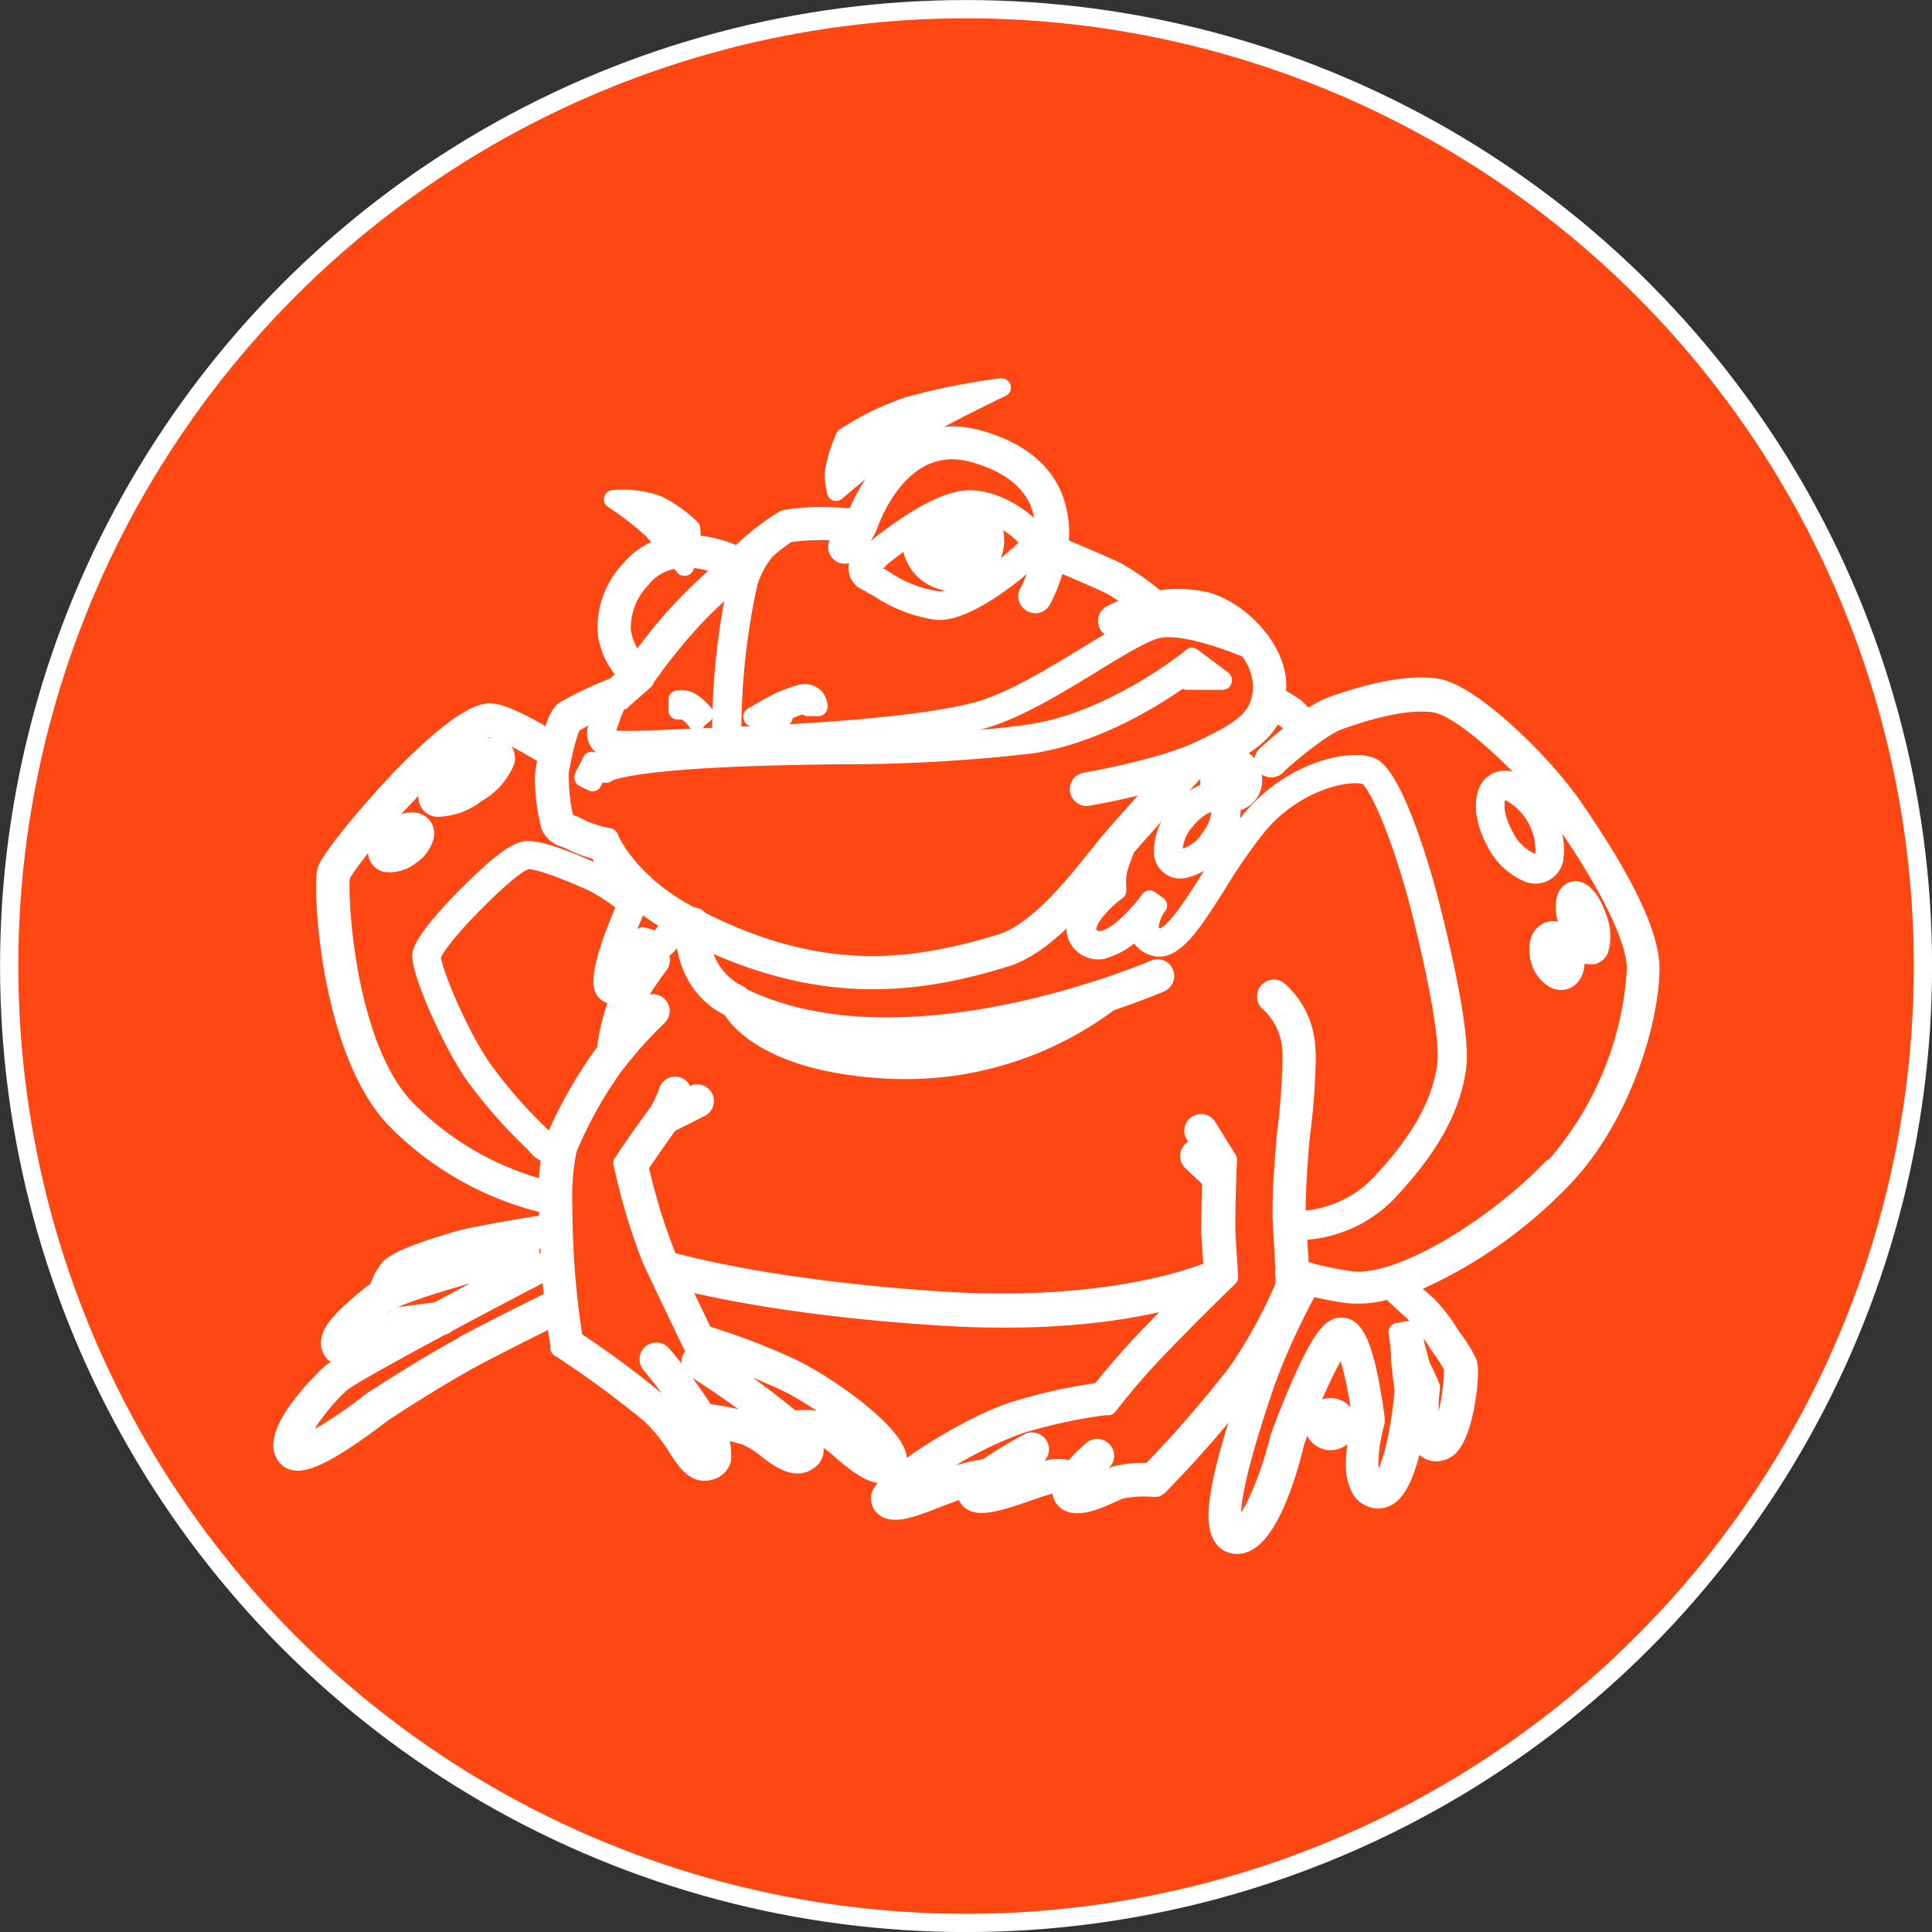
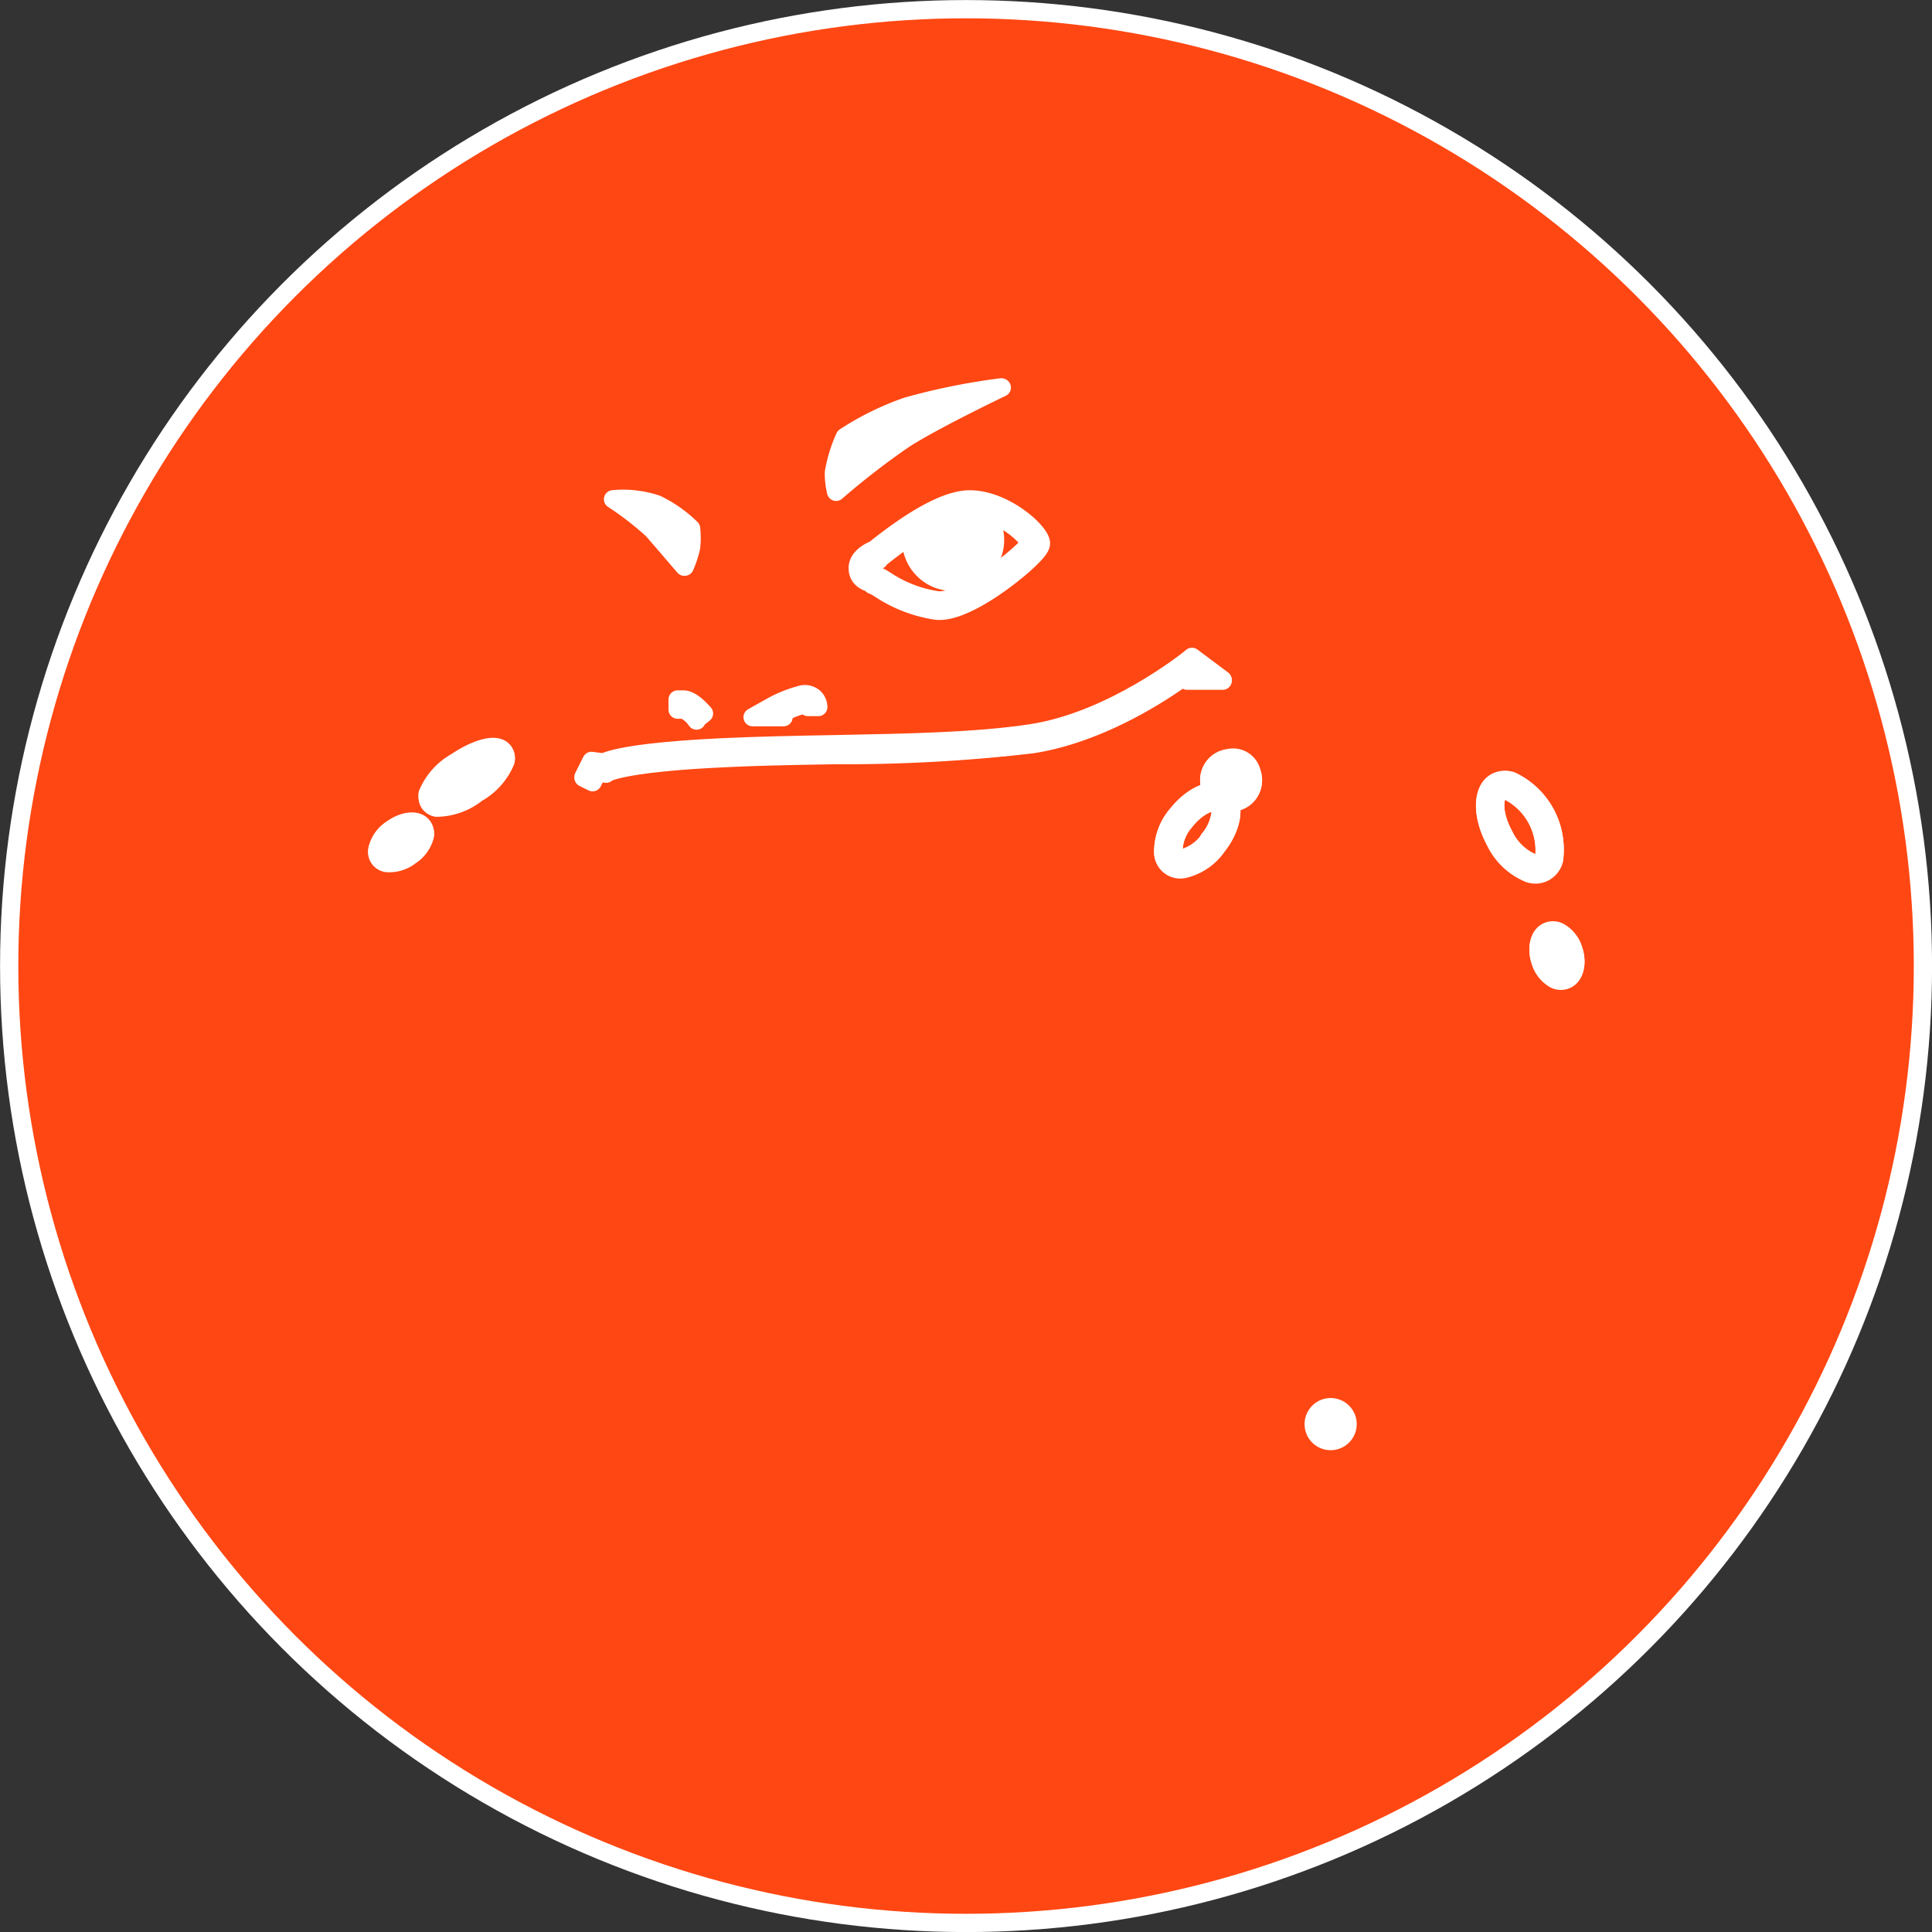
<svg xmlns="http://www.w3.org/2000/svg" viewBox="0 0 176.77 176.77">
  <rect x="0" y="0" width="176.77" height="176.77" fill="#333333" stroke="none" />
  <defs>
    <style>.cls-1{fill:#ff4713;}.cls-1,.cls-2{stroke:#fff;stroke-linecap:round;stroke-linejoin:round;stroke-width:1.67px;}.cls-2{fill:#fff;}</style>
  </defs>
  <g id="Layer_2" data-name="Layer 2">
    <g id="Layer_1-2" data-name="Layer 1">
      <circle class="cls-1" cx="88.39" cy="88.39" r="87.55" />
-       <path class="cls-2" d="M63.68,65.94l.73-.58c-.25-.31-1.13-1.34-1.88-1.34H62V65h.58a3,3,0,0,1,1.15,1" />
      <path class="cls-2" d="M71.73,65.17a6.8,6.8,0,0,1,1.8-.68.42.42,0,0,1,.32,0,.29.29,0,0,1,.08.2h.94a1.22,1.22,0,0,0-.4-.88,1.29,1.29,0,0,0-1.06-.28,11.79,11.79,0,0,0-3,1.22l-1.55.87h2.83Z" />
      <path class="cls-2" d="M54.66,70.69l.8.1.14-.11c.06,0,1.45-.87,10.45-1.3,3.35-.17,6.92-.23,10.37-.29a148.57,148.57,0,0,0,18.06-1c6.34-1,12.11-4.88,14.13-6.38v.57h3.26l-2.81-2.1-.28.22c-.07.06-7,5.64-14.43,6.77-5,.76-11.28.87-17.95,1-3.46.06-7,.12-10.4.29-7.87.38-10.14,1.07-10.77,1.38l-1.11-.14-.73,1.46.83.41.44-.87" />
      <path class="cls-2" d="M39.93,73.9a6,6,0,0,0,3.7-1.32,6,6,0,0,0,2.62-2.93,1,1,0,0,0-.13-.77c-.65-1-2.72-.21-4.37.9a6,6,0,0,0-2.62,2.93,2.32,2.32,0,0,0,0,.24.94.94,0,0,0,.16.54,1,1,0,0,0,.66.41m2.34-3.35c1.68-1.12,2.88-1.28,3.08-1.15v0c0,.28-.62,1.3-2.23,2.39S40.24,73.09,40,73v0c0-.28.61-1.3,2.23-2.39" />
      <path class="cls-2" d="M38.68,75.69c-.48-.67-1.7-.57-2.83.24a3,3,0,0,0-1.3,1.78,1,1,0,0,0,.9,1.26,3.11,3.11,0,0,0,2.1-.67,3.08,3.08,0,0,0,1.31-1.78,1.07,1.07,0,0,0-.18-.83m-.74.68a2.75,2.75,0,0,1-2.34,1.68.36.36,0,0,1-.13,0,.2.2,0,0,1,0-.14,2.2,2.2,0,0,1,.92-1.17c.81-.58,1.46-.57,1.54-.46s0,0,0,.07v.07" />
      <path class="cls-2" d="M112.05,72.8c-1-.8-2.93,0-4.34,1.78a5.17,5.17,0,0,0-1.28,3.49,1.56,1.56,0,0,0,1.86,1.45,5.12,5.12,0,0,0,3.08-2.08c1.41-1.79,1.71-3.83.68-4.64m-1.41,4.07a4.34,4.34,0,0,1-2.46,1.73.76.76,0,0,1-.58-.12.72.72,0,0,1-.24-.53,4.27,4.27,0,0,1,1.08-2.8c1.11-1.42,2.52-2,3-1.61a.89.89,0,0,1,.26.72,4.68,4.68,0,0,1-1.1,2.61" />
      <path class="cls-2" d="M112.43,69.44a2,2,0,1,0,2.08,1.28,1.73,1.73,0,0,0-2.08-1.28m1,2.73c-.26.09-.68-.18-.89-.73a1.61,1.61,0,0,1-.09-.5c0-.32.12-.57.3-.63s.69.18.89.73,0,1-.21,1.13" />
      <path class="cls-2" d="M142.69,85.36a1.2,1.2,0,0,0-1-.09c-.84.28-1.16,1.47-.74,2.71a2.83,2.83,0,0,0,1.27,1.61,1.23,1.23,0,0,0,1,.08c.83-.28,1.16-1.47.74-2.71a2.77,2.77,0,0,0-1.27-1.6m.23,3.43a.38.38,0,0,1-.26,0,1.89,1.89,0,0,1-.8-1.07c-.27-.81-.09-1.45.16-1.53a.39.39,0,0,1,.26,0,1.88,1.88,0,0,1,.79,1.07,2.29,2.29,0,0,1,.14.77c0,.41-.13.71-.29.76" />
      <path class="cls-2" d="M142.19,78.65a6.91,6.91,0,0,0-3.89-7.12,1.84,1.84,0,0,0-1.43.1c-1.29.7-1.32,3.05-.07,5.34a5.93,5.93,0,0,0,3.09,2.94,1.75,1.75,0,0,0,2.3-1.26m-1.31.34a1,1,0,0,1-.73,0,5.09,5.09,0,0,1-2.53-2.49c-1.06-1.93-1-3.7-.31-4.08a1,1,0,0,1,.73,0,6.1,6.1,0,0,1,3.26,6,1,1,0,0,1-.42.6" />
      <path class="cls-2" d="M91.62,35.44A59.72,59.72,0,0,0,83,37.18a26,26,0,0,0-5.7,2.8,13.14,13.14,0,0,0-1,3.25A6.9,6.9,0,0,0,76.5,45a71.31,71.31,0,0,1,6.16-4.77c2.68-1.75,9-4.77,9-4.77" />
      <path class="cls-2" d="M62.65,51.85a9.81,9.81,0,0,0,.58-1.75,7.77,7.77,0,0,0,0-1.75,12,12,0,0,0-3.14-2.21,9.68,9.68,0,0,0-4-.46,28.46,28.46,0,0,1,3.61,2.79c.81.93,2.91,3.38,2.91,3.38" />
      <path class="cls-2" d="M63.68,65.86l.73-.58C64.16,65,63.28,64,62.53,64H62v.93h.58a3,3,0,0,1,1.15,1" />
-       <path class="cls-2" d="M71.73,65.09a6.8,6.8,0,0,1,1.8-.68.42.42,0,0,1,.32,0,.29.29,0,0,1,.08.2h.94a1.24,1.24,0,0,0-.4-.89,1.32,1.32,0,0,0-1.06-.28,11.79,11.79,0,0,0-3,1.22l-1.55.88h2.83Z" />
      <path class="cls-2" d="M54.66,70.62l.8.09.14-.11c.06,0,1.45-.87,10.45-1.3,3.35-.16,6.92-.23,10.37-.29,6.7-.12,13-.23,18.06-1,6.34-1,12.11-4.88,14.13-6.38v.57h3.26l-2.81-2.1-.28.23c-.07.05-7,5.63-14.43,6.76-5,.76-11.28.87-17.95,1-3.46.06-7,.13-10.4.29-7.87.38-10.14,1.07-10.77,1.38l-1.11-.14-.73,1.46.83.41s.27-.54.44-.86" />
-       <path class="cls-2" d="M143.39,73.09c-2.26-3.21-8.68-9.68-12-10.18s-8,1.12-9.53,1.66a10.41,10.41,0,0,0-2.37,1.35,3.75,3.75,0,0,0-1.09-1.28c-.5-.33-1.22-.77-1.61-1,0-.23,0-.46.06-.71.13-3.86-4-7.48-6.85-8a12,12,0,0,0-4.13-.06,23.61,23.61,0,0,0-3.6-2.55c-1.36-.68-5-2.18-5.37-2.34a9.08,9.08,0,0,0-.55-4.58c-1.06-2.51-3.38-4.27-6.89-5.23-6.06-1.66-9.77,3.52-11.15,7.18-.47,0-1.76-.11-2.53-.11a19.42,19.42,0,0,0-4,.26,22.24,22.24,0,0,0-4.26,3.36c-2.22-1.09-6.94-2.19-9.8,1.16a7.74,7.74,0,0,0-2.2,5.88,6.75,6.75,0,0,0,1.91,3.87l-1.19,1.05A32.85,32.85,0,0,0,51.61,65c-.32.27-.72.84-1.2,2.73-1.58-1-4.47-2.65-5.74-2.54-2.07.17-5.9,3.85-8,6-3,3.17-6.35,7.24-6.78,8.38C29.39,81,30.1,95.79,36,102.23a28.43,28.43,0,0,0,14.16,8c0,.52,0,1.09,0,1.71-1.59.24-6.15,1-7.91,1.44-1.35.37-5.8,1.67-6.64,2.67a5.52,5.52,0,0,0-.95,1.77,1.36,1.36,0,0,0,0,.2,4.88,4.88,0,0,0-.8.5c-2.29,1.89-3.55,3.12-3.65,4.21a1.29,1.29,0,0,0,.31,1c.19.23.69.79,3.11-.18a31.78,31.78,0,0,0-3.27,2c-.06,0-6,5.5-4.16,7.72.74.9,2.3.48,5.22-1.41,1.76-1.15,3.36-2.4,3.53-2.53s4.84-3.18,8.18-5c2.62-1.4,6.13-3.14,7.68-3.91.2,1.61.38,2.58.38,2.61l0,.29.25.16a92.55,92.55,0,0,1,8,5.88A14.82,14.82,0,0,1,62,132.53c.86,1.3,1.68,2.52,3.11,2a1.45,1.45,0,0,0,.94-1,4.48,4.48,0,0,0-.63-2.77,18.12,18.12,0,0,1,2.85.64,7.71,7.71,0,0,1,1.81,1.13c1.29,1,2.89,2.15,4.14.91a1.1,1.1,0,0,0,.3-.89,2.85,2.85,0,0,0-.73-1.3,5.82,5.82,0,0,1,1.39.16A8.09,8.09,0,0,1,77,132.75c1.57,1.3,3.34,2.79,4.65,1.8a1.17,1.17,0,0,0,.48-1c0-.05,0-.11,0-.16-.25-2.24-6.41-6.78-10.14-8.45a61.74,61.74,0,0,0-7.59-2.86c-.37-.75-1.43-3-2.41-5,3,.77,11,2.56,24.22,3.38,11.48.72,18.93-.85,22.62-2-1,1-2.16,2.16-3.42,3.47a71.72,71.72,0,0,0-4.76,5.41,46.7,46.7,0,0,0-7.86,1.74c-3.87,1.19-11.71,6-12.25,7.81a1.55,1.55,0,0,0,0,.29.87.87,0,0,0,.22.58c.79.93,2.49.34,5.19-.74l1.49-.56c.36-.12.73-.23,1.07-.32a1.36,1.36,0,0,0-.07.25,1,1,0,0,0,.27.83c.78.79,2.64.23,5.6-.8a16.35,16.35,0,0,1,2.06-.63,3.63,3.63,0,0,1,.89,0,1.74,1.74,0,0,0-.13.51,1.15,1.15,0,0,0,.26.86c.9,1,2.82.17,4.37-.53l.72-.32a10.68,10.68,0,0,1,3-.19l.32,0L106,136a108.77,108.77,0,0,0,8.09-9.26c.2-.28.4-.55.59-.83,0,.06-.05.12-.07.19-2.51,7.33-3.94,12.6-2.79,14.47a1.56,1.56,0,0,0,1.15.76c2.94.4,5-7,5.53-9.33,1.44-4,3.46-8.43,4.33-9.11.55.61,1.34,3.73,1.74,7a16.71,16.71,0,0,0-.59,4,4.53,4.53,0,0,0,.53,2.39,1.91,1.91,0,0,0,1.37.89,1.74,1.74,0,0,0,1.31-.38c1.24-1,2-3.95,2.35-6.34a3.55,3.55,0,0,0,.7,1.86,1.55,1.55,0,0,0,1.21.56,1.77,1.77,0,0,0,1.45-.86c1-1.45,1.49-4.8,1.49-6.44a3.26,3.26,0,0,0-.07-.84,12.2,12.2,0,0,0-1.48-2.38,15.38,15.38,0,0,0-2.21-2.92c-.52-.45-1.33-1.2-1.94-1.77A42.6,42.6,0,0,0,143,107.83c5.51-5.74,8-14.7,8-19.22,0-3.16-2.54-8.38-7.57-15.52M58.76,52.88c2.36-2.77,6.14-1.63,7.61-1-1.05,1-2.09,1.95-2.92,2.76a45,45,0,0,0-5.1,6.08,5.35,5.35,0,0,1-1.46-3,6.39,6.39,0,0,1,1.87-4.8M57,64l2-1.76,0-.07a48.45,48.45,0,0,1,5.37-6.52c1.17-1.12,2.29-2.17,3.3-3.1-.06.17-.12.34-.16.5A64.51,64.51,0,0,0,66,66.39H67a63.52,63.52,0,0,1,1.5-13.15A9.22,9.22,0,0,1,70,50.44a13.74,13.74,0,0,1,2.12-1.65,21.8,21.8,0,0,1,3.64-.2c.5,0,1.25,0,1.82.06-.23.32-.5.63-.71.87a.69.69,0,1,0,1,.93,8.64,8.64,0,0,0,1.54-2.22c.3-.88,3.07-8.57,9.63-6.77,3.08.85,5.09,2.34,6,4.42,1.56,3.73-.9,8.26-.93,8.3a.71.71,0,0,0,.28,1,.68.68,0,0,0,.94-.27,14.81,14.81,0,0,0,1.31-3.52c1,.4,3.86,1.61,5,2.18a16.59,16.59,0,0,1,2.46,1.68,11.68,11.68,0,0,0-2.37.92.7.7,0,1,0,.67,1.22,12.6,12.6,0,0,1,3.31-1.08l.16,0a10.87,10.87,0,0,1,3.86,0,7,7,0,0,1,2.91,1.55c-2-.73-4.93-1.54-6.82-1.18-1.43.28-3.72,1.68-6.38,3.3-3.26,2-7,4.27-10.06,5.09-5.32,1.41-15.48,2-23,2.31l-3.9.16c-3.44.15-6.42.29-6.84,0-.27-.23-.18-.58.07-1.29l.19-.55a9.35,9.35,0,0,1,.59-1.41l.4-.17Zm-4.46,2.15a20.31,20.31,0,0,1,2.68-1.36,4.43,4.43,0,0,0-.2.58l-.17.49c-.25.7-.6,1.66.2,2.32.65.54,2.43.49,7.49.27l3.88-.16C74,68,84.24,67.34,89.65,65.91c3.23-.86,7-3.16,10.31-5.19,2.47-1.51,4.8-2.94,6.06-3.18,2.35-.45,6.68,1.22,8.16,1.84a5.63,5.63,0,0,1,1.3,3.5c-.1,2.84-1.84,3.94-5.77,5.79-3.59,1.68-10.34,2.84-10.41,2.85a.69.69,0,0,0-.57.8.7.7,0,0,0,.8.58,69.93,69.93,0,0,0,7.1-1.64c-1.73,1.9-4.3,4.73-5.42,6.09l-.88,1.09c-1.91,2.4-5.45,6.88-8.79,7.87C82.76,89,74.67,89.58,64,84.19a.69.69,0,0,0-.56-.34h-.11L63,83.69c-5.36-2.84-7.11-6.72-7.13-6.76l-.14-.32-.35-.08a10,10,0,0,1-2.25-.74,6.65,6.65,0,0,0-.9-.41c-.34-.13-.5-.21-.54-.29a16.56,16.56,0,0,1-.48-3.73,5.63,5.63,0,0,1,0-.77c.71-3.88,1.22-4.43,1.28-4.48M37,101.29C32.14,96,31.14,84.7,31.14,81.14a6.71,6.71,0,0,1,.05-1c.32-.8,3.22-4.51,6.48-7.89,3.88-4,6.26-5.54,7.12-5.61.68-.06,3.2,1.27,5.29,2.59-.07.35-.15.72-.22,1.13a5.91,5.91,0,0,0-.08,1,17.45,17.45,0,0,0,.58,4.26,2,2,0,0,0,1.34,1.07,4.88,4.88,0,0,1,.71.32,10.42,10.42,0,0,0,2.31.82,17.46,17.46,0,0,0,6.68,6.59c-.52.9-1.16,1.72-1.49,1.76a.43.43,0,0,1-.18,0,.27.27,0,0,1,0-.11.51.51,0,0,1,0-.13l-.89-.27c-1,2.61-2.3,4.55-2.76,4.5a.59.59,0,0,1-.07-.34c0-1,1-4,2.29-6.95l.15-.32-.27-.23a21.7,21.7,0,0,0-3.48-2.39c-2.42-1.1-5.54-2.36-6.69-2.13s-2.94,1.79-5.36,4.2c-.86.87-3.72,3.81-4.07,5.22-.31,1.22,2.52,7.77,4.72,11a43.44,43.44,0,0,0,5.14,5.93c.39.39.69.69.82.85a1.55,1.55,0,0,0,1.14.55,22.73,22.73,0,0,0-.28,3.32A27.41,27.41,0,0,1,37,101.29M55.44,96a.65.65,0,0,0,0,.14l-.46.6a41.64,41.64,0,0,0-4.37,7.88.69.69,0,0,1-.63-.21c-.16-.19-.46-.49-.88-.9a42.69,42.69,0,0,1-5-5.81c-2.25-3.26-4.6-9.08-4.6-10.14,0,0,0,0,0-.08.19-.74,1.77-2.71,3.83-4.78,1.21-1.21,3.72-3.71,4.88-4,.67-.13,3.07.68,6.12,2.07a18.41,18.41,0,0,1,3,2c-.61,1.36-2.2,5.14-2.2,7a1.75,1.75,0,0,0,.11.69.86.86,0,0,0,.53.5,1.25,1.25,0,0,0,1.16-.27c-.08.16-.17.31-.24.45A21.3,21.3,0,0,0,55.44,96m4.29-8.85a.69.69,0,0,0-.55.27l-.11.15L59.3,87a1.58,1.58,0,0,0,.43.11m-17.31,36c-3.48,1.85-8.27,5-8.31,5l0,0,0,0c-2.91,2.31-6,4.18-6.84,4.12a.22.22,0,0,1,0-.13c0-.88,2.05-3.9,4-5.59.65-.54,4.65-2.76,9.18-5.19a.65.65,0,0,0,.43-.23c2.83-1.51,5.81-3.09,8.3-4.38a.72.72,0,0,0,.37-.62.61.61,0,0,0-.08-.32.7.7,0,0,0-.94-.3c-.81.42-4.6,2.4-8.52,4.5l-3.49.45-.12.07a18.78,18.78,0,0,1-4.75,2.13c.16-.4.88-1.25,3.1-3.08,1.36-1.12,8.65-3.18,13.22-4.28a.7.7,0,0,0,.53-.68.5.5,0,0,0,0-.17.69.69,0,0,0-.84-.51,115.12,115.12,0,0,0-11.13,3.25c.06-.08.12-.17.2-.26.32-.37,2.78-1.35,5.93-2.22,1.62-.45,5.9-1.13,7.59-1.39,0,.17,0,.34,0,.51.08,1.92.23,3.67.39,5.1-1.2.59-5.24,2.58-8.17,4.15m70.52,2.76a107.87,107.87,0,0,1-7.76,8.9,10.64,10.64,0,0,0-3.21.29l-.81.35a8.1,8.1,0,0,1-2.61.89,10.29,10.29,0,0,1,2.25-2.5.72.72,0,0,0,.25-.53.71.71,0,0,0-.17-.46.7.7,0,0,0-1-.08,16.57,16.57,0,0,0-1.85,1.85,4.94,4.94,0,0,0-1.84-.15,14.91,14.91,0,0,0-2.38.7,25.85,25.85,0,0,1-3.62,1.07c.18-.15.41-.33.67-.52a.66.66,0,0,0,.38-.27,39,39,0,0,1,3.48-2.11.7.7,0,0,0,.37-.62.67.67,0,0,0-.08-.33.71.71,0,0,0-1-.28,36.27,36.27,0,0,0-3.77,2.29,22.12,22.12,0,0,0-3.33.8l-1.56.6a23.16,23.16,0,0,1-3.11,1.06,36.62,36.62,0,0,1,10.91-6.38,47.25,47.25,0,0,1,7.9-1.72l.3,0,.19-.24a62.74,62.74,0,0,1,4.83-5.52c3.09-3.21,5.77-5.78,5.8-5.8l.23-.23-.25-4c0-.38,0-.86,0-1.4,0-2.16.14-5.12.14-5.16v-.21l-1.86-3a.7.7,0,0,0-1.29.37.75.75,0,0,0,.11.37s.68,1.08,1.16,1.86l-.44-.42a.7.7,0,0,0-1,1l1.8,1.69c0,1-.07,2.32-.07,3.44,0,.57,0,1.09,0,1.5,0,0,.16,2.51.21,3.27l0,0c-.08,0-8.22,3.86-24.67,2.84-15.53-1-24-3.34-25.08-3.66-.09-.2-.19-.4-.27-.59a54.2,54.2,0,0,1-2.45-8.06c.75-1.09,2.25-3.25,2.73-3.89l2.88-1.45a.69.69,0,1,0-.62-1.24l-1.17.58c.09-.22.14-.37.16-.42a.67.67,0,0,0,0-.24.72.72,0,0,0-.46-.66.7.7,0,0,0-.89.43,9.66,9.66,0,0,1-.94,2c-.47.59-3,4.19-3.05,4.34l-.18.25.07.3a57,57,0,0,0,2.61,8.63C61,118.2,63.28,123,63.3,123l.14.28.3.09a60.55,60.55,0,0,1,7.7,2.87c4,1.81,9,6,9.29,7.22-.57.07-2.12-1.22-2.81-1.8a7.72,7.72,0,0,0-2.42-1.61,8.68,8.68,0,0,0-3-.14A72,72,0,0,0,64.3,124a.7.7,0,0,0-1,.21.67.67,0,0,0-.11.38.7.7,0,0,0,.32.59c4.74,3,8.91,6.3,9.49,7.38-.43.11-1.2-.42-2.15-1.13a8.78,8.78,0,0,0-2.2-1.34,23.09,23.09,0,0,0-4.12-.83,46,46,0,0,0-3.95-5.35.7.7,0,0,0-1.23.45.73.73,0,0,0,.16.45s1.61,1.9,3,4c1.89,2.76,2.14,3.88,2.14,4.27a.41.41,0,0,1,0,.19l0,0c-.35.13-.65-.22-1.48-1.46a15.93,15.93,0,0,0-2.82-3.41,87.6,87.6,0,0,0-7.85-5.82,76.22,76.22,0,0,1-.88-8.7c-.06-1.45-.09-2.67-.09-3.69a21.08,21.08,0,0,1,.42-5.07,38.51,38.51,0,0,1,4.2-7.55A40.67,40.67,0,0,1,60.22,93a.68.68,0,0,0,.22-.51.71.71,0,0,0-.2-.48.69.69,0,0,0-1,0c-.07.06-1,.93-2,2.06a11.37,11.37,0,0,1,.69-2.17,31.76,31.76,0,0,1,2.38-3.62.7.7,0,0,0-.14-1,.62.62,0,0,0-.33-.13H60c.82-.1,1.68-1.35,2.19-2.23l.1.06.33.16c0,1.43.5,5,3.74,6.81.17.1.35.19.53.28.63,1.09,3.7,5.1,14.43,5.63a31.07,31.07,0,0,0,20.26-6.22l.06,0c2.79-.94,4.51-1.69,4.54-1.7a.7.7,0,0,0,.36-.93.69.69,0,0,0-.92-.35c-.23.1-22.93,9.89-37.84,2.51L67.65,91l-.6-.31a6.32,6.32,0,0,1-2.94-4.86C75.54,91.3,84.23,90,91.94,87.65c3.65-1.09,7.14-5.4,9.3-8.11a5.73,5.73,0,0,0-.11,1.12c0,.16,0,.3,0,.41-.69.56-2.71,2.32-2.71,3.94h0a1.89,1.89,0,0,0,.82,1.53,2.11,2.11,0,0,0,1.63.37,6.78,6.78,0,0,0,3.26-2.09,1.81,1.81,0,0,0,.07.52,2,2,0,0,0,1.33,1.26c1.83.64,3.6-2.16,5.84-5.69a51.21,51.21,0,0,1,3.74-5.39c3.59-4.26,8.65-5.12,9.92-4.53,1.1.51,3.33,6,4.87,12,.67,2.62,2.83,11.43,2.43,14.48-.44,3.35-2.3,6.77-5.7,10.45a10.85,10.85,0,0,1-8,3.73l0-.3c0-.25,0-.53,0-.83,0-2.41.35-6.23.36-6.39a64.16,64.16,0,0,0,.56-7.12,13.39,13.39,0,0,0-.1-1.78A7.51,7.51,0,0,0,117,90.63a.7.7,0,0,0-1,.1.73.73,0,0,0-.15.44.68.68,0,0,0,.25.54,6.32,6.32,0,0,1,2,3.74,12.48,12.48,0,0,1,.08,1.59,68.3,68.3,0,0,1-.54,7v0c0,.19-.37,4-.37,6.53,0,.33,0,.63,0,.91,0,0,.17,3,.27,4.8a.64.64,0,0,0,0,.43c0,.49,0,.83,0,.89a44.23,44.23,0,0,1-4.62,8.32M70.51,93.67c7.3,2.38,15.6,1.62,21.71.4,1.59-.32,3.11-.68,4.51-1a30.4,30.4,0,0,1-15.31,3.39c-5.64-.28-9-1.55-10.91-2.74m59.16,26.77a13.49,13.49,0,0,1,2,2.62l0,0,0,0a12,12,0,0,1,1.28,2,3.25,3.25,0,0,1,0,.39c0,1.25-.41,4.62-1.3,5.72-.1.12-.2.2-.26.2a.16.16,0,0,1-.16-.08c-.54-.61-.5-2.85-.32-4.25l0-.17-.06-.16a12.88,12.88,0,0,0-.76-1.63,23,23,0,0,1-.84-3.49l-1.38.24a15.34,15.34,0,0,1,.23,2.1c0,.79.29,2.88.34,3.27-.24,2.79-1,7.47-2.21,8.39a.33.33,0,0,1-.24.1.56.56,0,0,1-.4-.27c-.63-1-.17-3.81.27-5.37l0-.13,0-.14c0-.08-.24-2-.66-4-.69-3.17-1.4-4.45-2.48-4.45-.67,0-1.57.4-3.7,5.24-1.06,2.41-1.95,4.85-1.95,4.88l0,0v0c-1,4-2.85,8.47-4,8.31,0,0-.09,0-.15-.11-1-1.69,1.94-10.41,2.92-13.28a62.36,62.36,0,0,1,4-8.7,32.47,32.47,0,0,0,3.4.67,9.46,9.46,0,0,0,3.86-.39c.55.51,1.81,1.68,2.53,2.32M142,106.86c-5.17,5.39-14,10.94-18.48,10.27a29.2,29.2,0,0,1-3.58-.72h0a.69.69,0,0,0-.31-.09c-.33-.11-.56-.19-.71-.26l-.18-3.43a11.59,11.59,0,0,0,8.65-4c3.53-3.82,5.47-7.41,5.93-11,.41-3.13-1.58-11.42-2.45-14.83-1-4-3.46-11.76-5.38-12.64-1.71-.79-7.15.18-11,4.77a50.74,50.74,0,0,0-3.81,5.49c-1.78,2.8-3.62,5.71-4.76,5.31a1.07,1.07,0,0,1-.74-.65,1.15,1.15,0,0,1,0-.33,3.87,3.87,0,0,1,.77-1.9v0l-.76-.55v0c-.67.94-2.77,3.45-4.35,3.7a1.19,1.19,0,0,1-.93-.2.93.93,0,0,1-.44-.78c0-1.17,1.83-2.83,2.54-3.37l.21-.15,0-.27a5.41,5.41,0,0,1,.1-1.68c.17-.59.53-1.57.71-2,2.11-2.44,6.41-7.12,6.46-7.17a0,0,0,0,0,0,0c.33-.13.64-.26.93-.4,2.64-1.24,5.17-2.42,6.15-4.88.37.23.85.52,1.2.76a2.79,2.79,0,0,1,.73,1c-1.35,1-2.48,2.06-2.56,2.14a.7.7,0,1,0,.94,1c1-.94,4.07-3.51,5.58-4.05s5.84-2.06,8.85-1.59c2.62.4,8.65,6.18,11.06,9.6,6.05,8.6,7.32,12.75,7.32,14.72a30.13,30.13,0,0,1-7.6,18.25" />
      <path class="cls-2" d="M79.82,53.53l.31.13.34.21a12.7,12.7,0,0,0,5.16,2c2.24.28,6.08-2.5,8-4.18,1.61-1.43,1.61-1.8,1.61-2,0-1-3.31-4-6.52-4-1.94,0-4.83,1.51-8.57,4.48l-.15.12c-.33.13-1.52.67-1.52,1.69s.85,1.27,1.35,1.45m.56-2.3.07,0,.27-.21c4.45-3.53,6.8-4.27,8-4.27a7.88,7.88,0,0,1,5.56,3c-.51.86-6.11,5.57-8.53,5.27A11.53,11.53,0,0,1,81,53.08l-.43-.26-.4-.16c-.54-.2-.74-.32-.74-.58s.68-.73,1-.85" />
      <path class="cls-2" d="M39.93,73.82a6,6,0,0,0,3.7-1.32,6,6,0,0,0,2.62-2.93,1,1,0,0,0-.13-.77c-.65-1-2.72-.21-4.37.9a6,6,0,0,0-2.62,2.93,2.32,2.32,0,0,0,0,.24.91.91,0,0,0,.16.54,1,1,0,0,0,.66.41m2.34-3.35c1.68-1.12,2.88-1.28,3.08-1.15v0c0,.28-.62,1.3-2.23,2.39S40.24,73,40,72.88v0c0-.27.61-1.3,2.23-2.39" />
      <path class="cls-2" d="M38.68,75.61c-.48-.67-1.7-.57-2.83.24a3,3,0,0,0-1.3,1.78,1,1,0,0,0,.9,1.26,3.11,3.11,0,0,0,2.1-.67,3.08,3.08,0,0,0,1.31-1.78,1.07,1.07,0,0,0-.18-.83m-.74.68A2.75,2.75,0,0,1,35.6,78a.23.23,0,0,1-.13,0,.2.2,0,0,1,0-.14,2.2,2.2,0,0,1,.92-1.17c.81-.58,1.46-.57,1.54-.46s0,0,0,.07v.07" />
      <path class="cls-2" d="M112.05,72.72c-1-.8-2.93,0-4.34,1.78A5.19,5.19,0,0,0,106.43,78a1.56,1.56,0,0,0,1.86,1.45,5.12,5.12,0,0,0,3.08-2.08c1.41-1.79,1.71-3.83.68-4.64m-1.41,4.07a4.34,4.34,0,0,1-2.46,1.73.8.8,0,0,1-.58-.11.76.76,0,0,1-.24-.54,4.27,4.27,0,0,1,1.08-2.8c1.11-1.42,2.52-2,3-1.61a.89.89,0,0,1,.26.72,4.63,4.63,0,0,1-1.1,2.61" />
      <path class="cls-2" d="M112.43,69.36a2,2,0,1,0,2.08,1.28,1.73,1.73,0,0,0-2.08-1.28m1,2.73c-.26.09-.68-.18-.89-.73a1.61,1.61,0,0,1-.09-.5c0-.32.12-.57.3-.63s.69.18.89.73,0,1-.21,1.13" />
      <path class="cls-2" d="M142.69,85.28a1.24,1.24,0,0,0-1-.09c-.84.28-1.16,1.48-.74,2.71a2.83,2.83,0,0,0,1.27,1.61,1.23,1.23,0,0,0,1,.08c.83-.28,1.16-1.47.74-2.71a2.77,2.77,0,0,0-1.27-1.6m.23,3.43a.33.33,0,0,1-.26,0,1.89,1.89,0,0,1-.8-1.07c-.27-.81-.09-1.44.16-1.53a.39.39,0,0,1,.26,0,2,2,0,0,1,.79,1.07,2.38,2.38,0,0,1,.14.77c0,.42-.13.71-.29.76" />
-       <path class="cls-2" d="M146.18,84c-.47-1.45-1.36-2.79-2.28-2.5s-.85,1.91-.37,3.37a4.34,4.34,0,0,0,1.58,2.42.91.91,0,0,0,.7.08.89.89,0,0,0,.52-.47,4.38,4.38,0,0,0-.15-2.9m-.68,2.52a3.87,3.87,0,0,1-1.09-1.87,5.37,5.37,0,0,1-.29-1.61,1.2,1.2,0,0,1,.09-.55,3.87,3.87,0,0,1,1.09,1.87,5.37,5.37,0,0,1,.29,1.61,1.2,1.2,0,0,1-.09.55" />
      <path class="cls-2" d="M142.19,78.57a6.91,6.91,0,0,0-3.89-7.12,1.84,1.84,0,0,0-1.43.1c-1.29.71-1.32,3-.07,5.34a5.93,5.93,0,0,0,3.09,2.94,1.84,1.84,0,0,0,1.43-.1,1.88,1.88,0,0,0,.87-1.16m-1.31.34a1,1,0,0,1-.73,0,5.09,5.09,0,0,1-2.53-2.49c-1.06-1.93-1-3.7-.31-4.08a1,1,0,0,1,.73,0,6.1,6.1,0,0,1,3.26,6,1,1,0,0,1-.42.6" />
      <path class="cls-2" d="M89.77,46.55a8.77,8.77,0,0,0-2.88.06,10.77,10.77,0,0,0-3.31,1.52,3.84,3.84,0,1,0,6.19-1.58" />
      <path class="cls-2" d="M120.2,130.31a1.55,1.55,0,1,1,1.55,1.54,1.54,1.54,0,0,1-1.55-1.54m.23,0a1.32,1.32,0,1,0,1.32-1.31,1.32,1.32,0,0,0-1.32,1.31m1.28.19h-.31v.7h-.24v-1.77h.72a.54.54,0,0,1,.57.54.52.52,0,0,1-.45.52l.48.71h-.31Zm-.31-.86v.63h.48a.31.31,0,0,0,.32-.3.32.32,0,0,0-.32-.33Z" />
    </g>
  </g>
</svg>